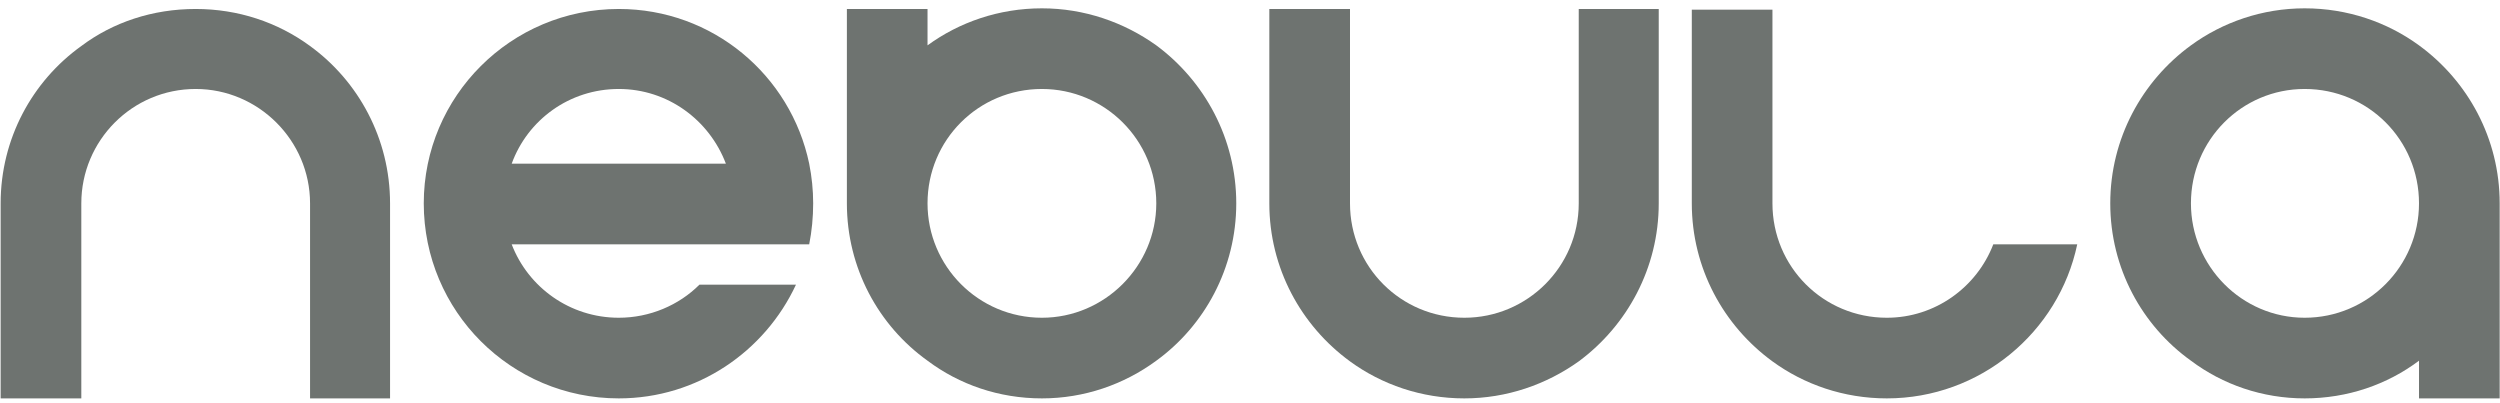
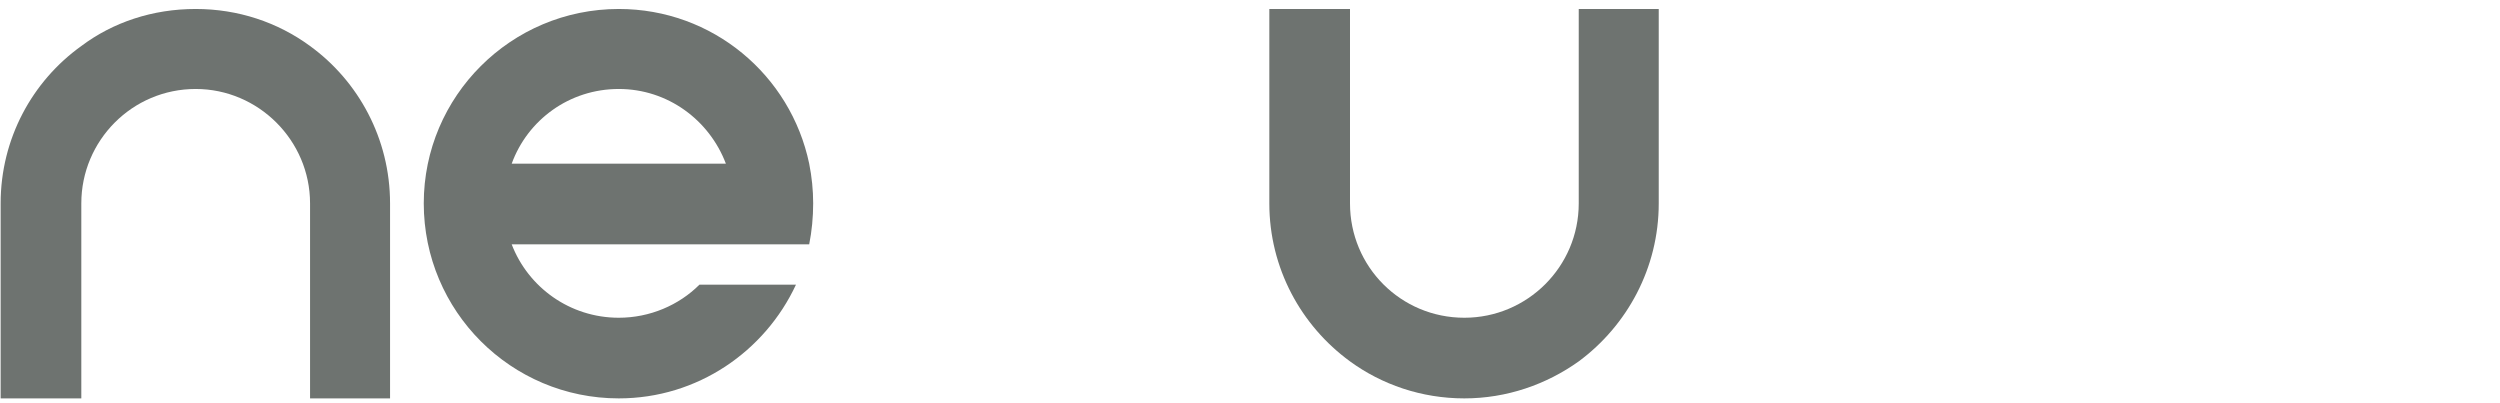
<svg xmlns="http://www.w3.org/2000/svg" width="93" height="15" viewBox="0 0 93 15" fill="none">
  <path d="M11.534 14.82V7.565C11.534 5.229 9.616 3.31 7.279 3.31C4.918 3.31 3.025 5.229 3.025 7.565V14.82H0.024V7.565C0.024 5.155 1.205 3.015 3.025 1.712C4.205 0.826 5.681 0.334 7.279 0.334C8.853 0.334 10.329 0.826 11.534 1.712C13.329 3.015 14.51 5.155 14.51 7.565V14.82H11.534Z" fill="#6E7370" />
  <path d="M27.003 6.089C26.388 4.466 24.839 3.31 23.019 3.31C21.174 3.31 19.625 4.466 19.035 6.089H27.003ZM30.102 9.09H19.035C19.649 10.688 21.199 11.82 23.019 11.82C24.175 11.82 25.257 11.352 26.019 10.59H29.61C28.454 13.074 25.945 14.82 23.019 14.82C19.01 14.82 15.764 11.574 15.764 7.565C15.764 3.581 19.01 0.334 23.019 0.334C26.511 0.334 29.413 2.794 30.102 6.089C30.2 6.581 30.25 7.073 30.25 7.565C30.25 8.081 30.2 8.598 30.102 9.09Z" fill="#6E7370" />
-   <path d="M43.014 7.565C43.014 5.204 41.095 3.31 38.759 3.31C36.398 3.31 34.504 5.204 34.504 7.565C34.504 9.901 36.398 11.82 38.759 11.82C41.095 11.82 43.014 9.901 43.014 7.565ZM45.989 7.565C45.989 9.975 44.809 12.115 43.014 13.418C41.809 14.304 40.333 14.82 38.759 14.82C37.16 14.82 35.685 14.304 34.504 13.418C32.684 12.115 31.504 9.975 31.504 7.565V0.334H34.504V1.687C35.685 0.826 37.16 0.31 38.759 0.31C40.333 0.31 41.809 0.826 43.014 1.687C44.809 3.015 45.989 5.155 45.989 7.565Z" fill="#6E7370" />
  <path d="M61.705 7.565C61.705 9.975 60.524 12.115 58.729 13.443C57.524 14.304 56.048 14.82 54.474 14.82C52.876 14.82 51.4 14.304 50.22 13.443C48.4 12.115 47.219 9.975 47.219 7.565V0.334H50.22V7.565C50.22 9.926 52.113 11.82 54.474 11.82C56.811 11.82 58.729 9.926 58.729 7.565V0.334H61.705V7.565Z" fill="#6E7370" />
-   <path d="M65.935 0.359V7.565C65.935 9.926 67.829 11.82 70.19 11.82C71.985 11.82 73.535 10.688 74.15 9.09H77.273C76.585 12.361 73.658 14.82 70.19 14.82C68.591 14.82 67.116 14.304 65.935 13.443C64.115 12.115 62.935 9.975 62.935 7.565V0.359H65.935Z" fill="#6E7370" />
-   <path d="M89.987 7.565C89.987 5.204 88.094 3.31 85.733 3.31C83.396 3.31 81.503 5.204 81.503 7.565C81.503 9.901 83.396 11.82 85.733 11.82C88.094 11.82 89.987 9.901 89.987 7.565ZM92.988 7.565V14.82H89.987V13.418C88.807 14.304 87.331 14.82 85.733 14.82C84.159 14.82 82.683 14.304 81.503 13.418C79.683 12.115 78.502 9.975 78.502 7.565C78.502 5.155 79.683 3.015 81.503 1.687C82.683 0.826 84.159 0.31 85.733 0.31C87.331 0.31 88.807 0.826 89.987 1.687C91.807 3.015 92.988 5.155 92.988 7.565Z" fill="#6E7370" />
</svg>